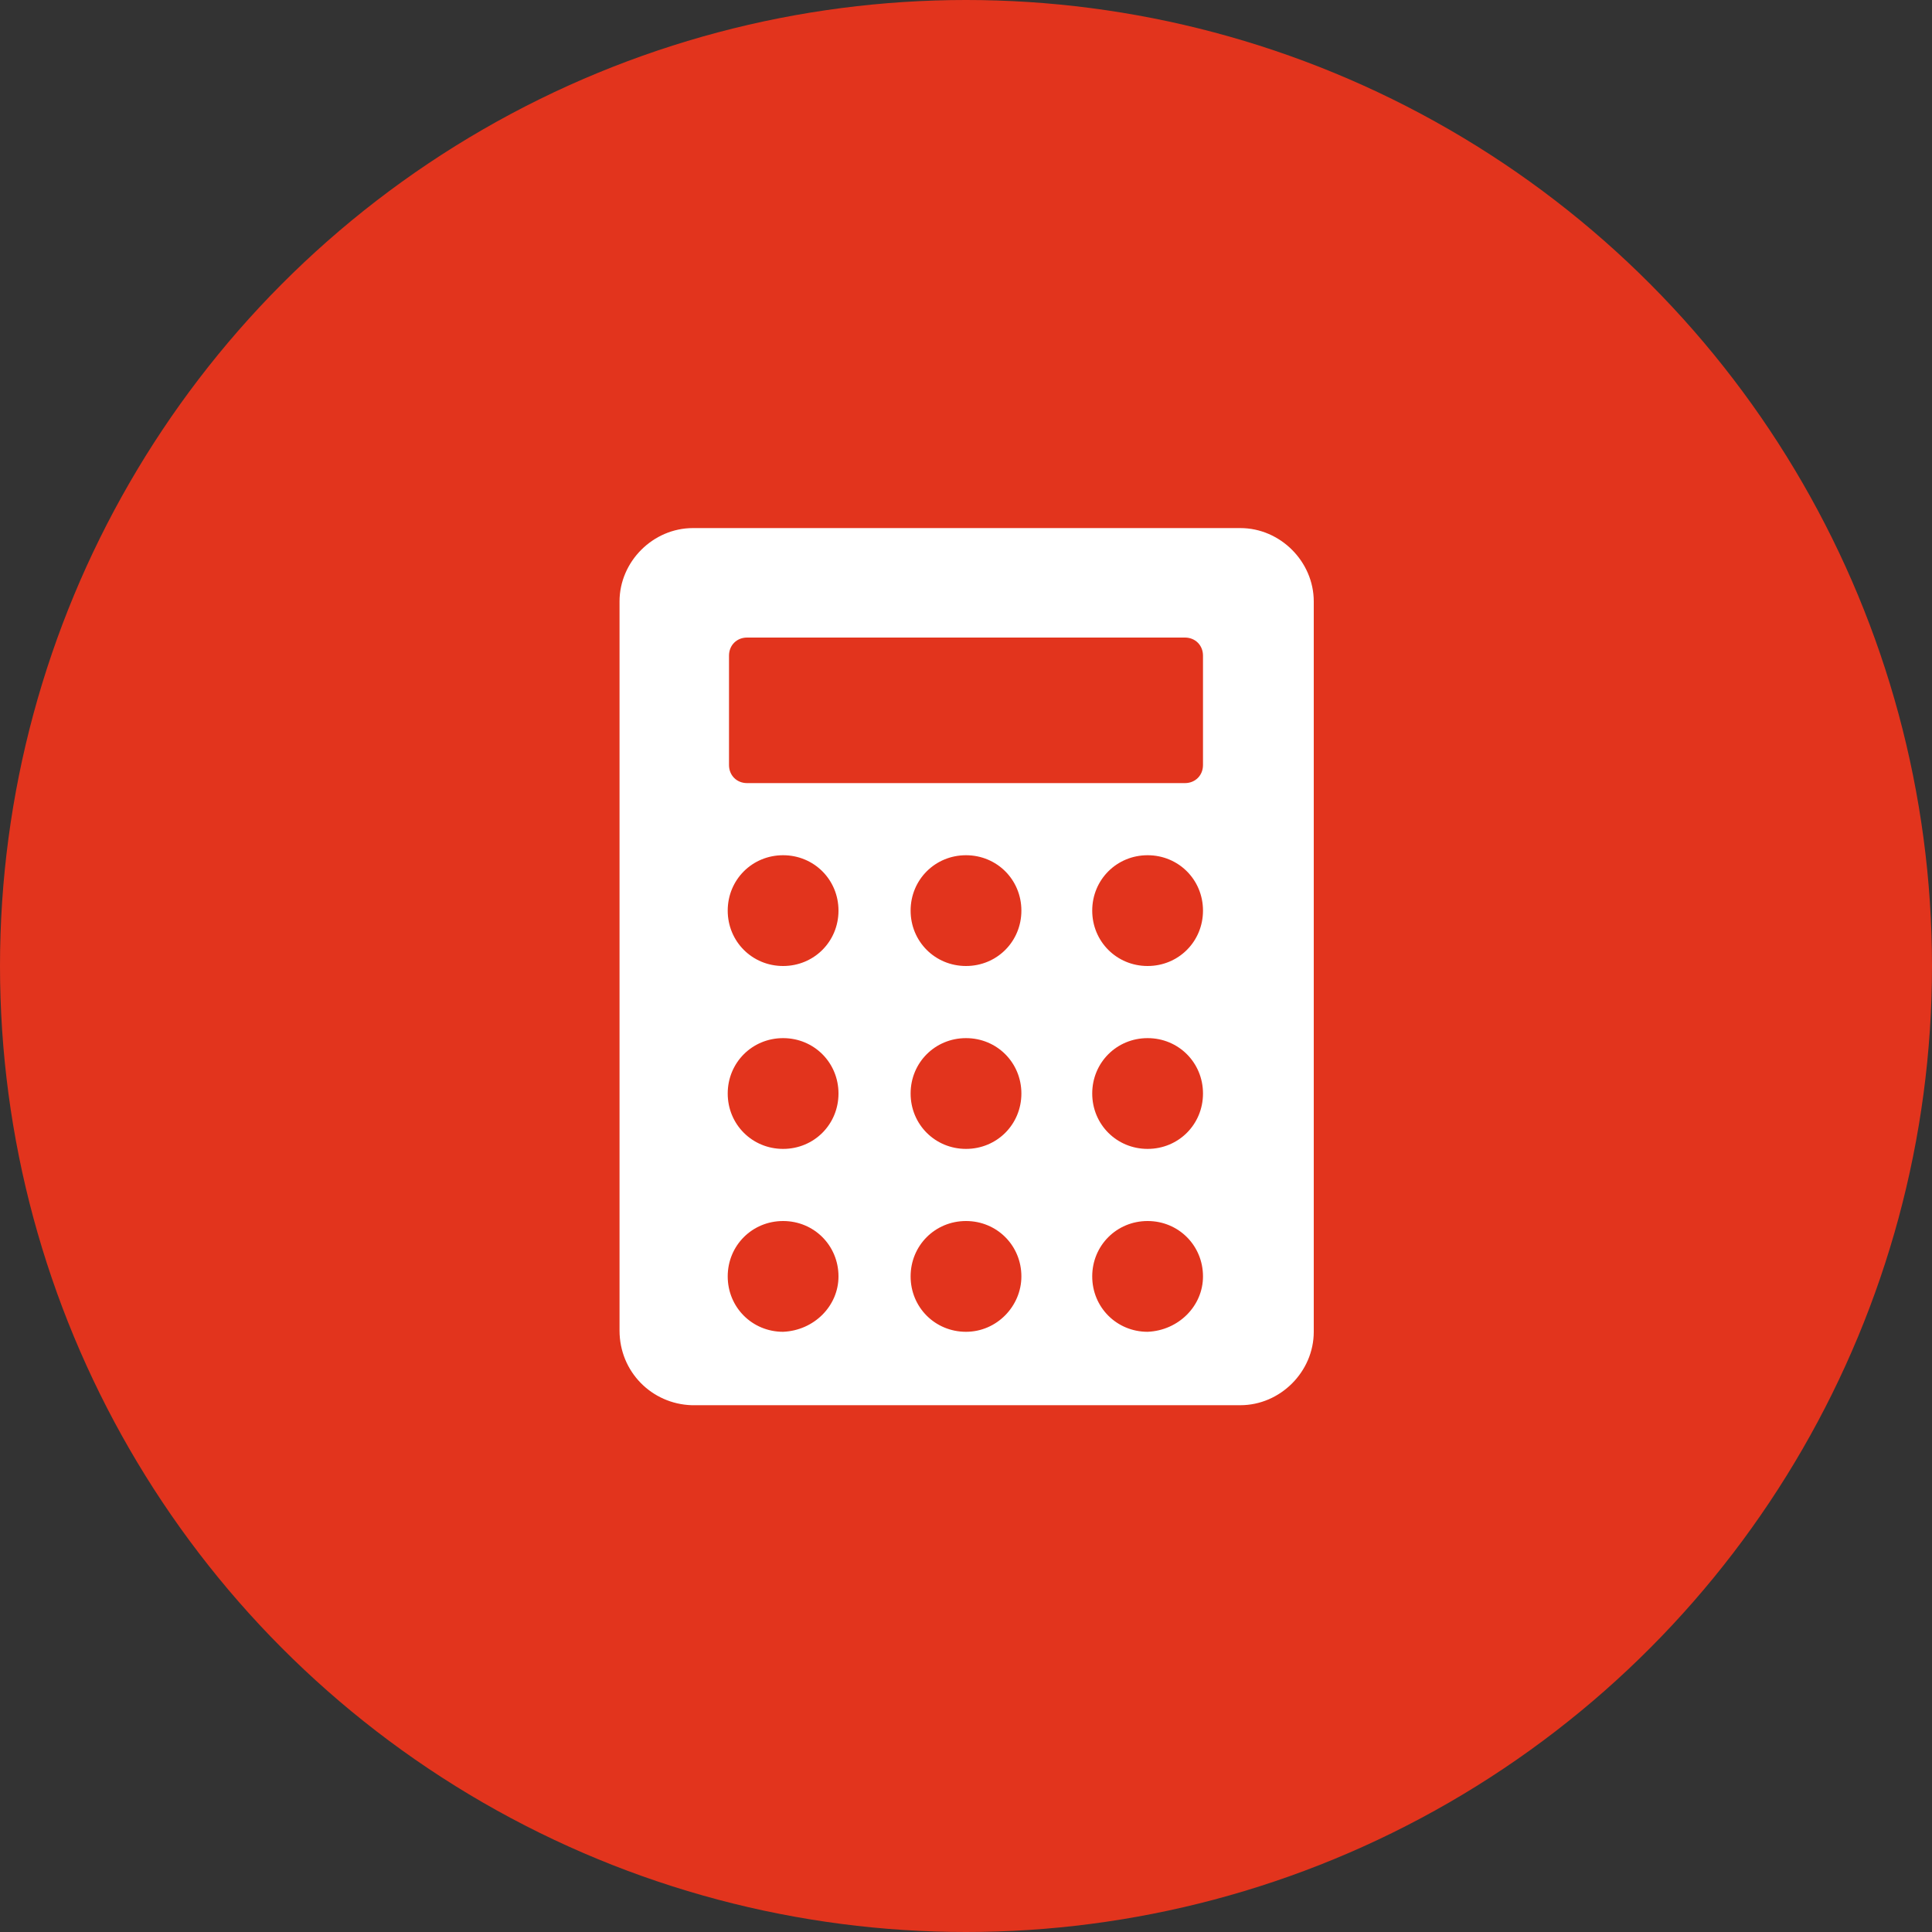
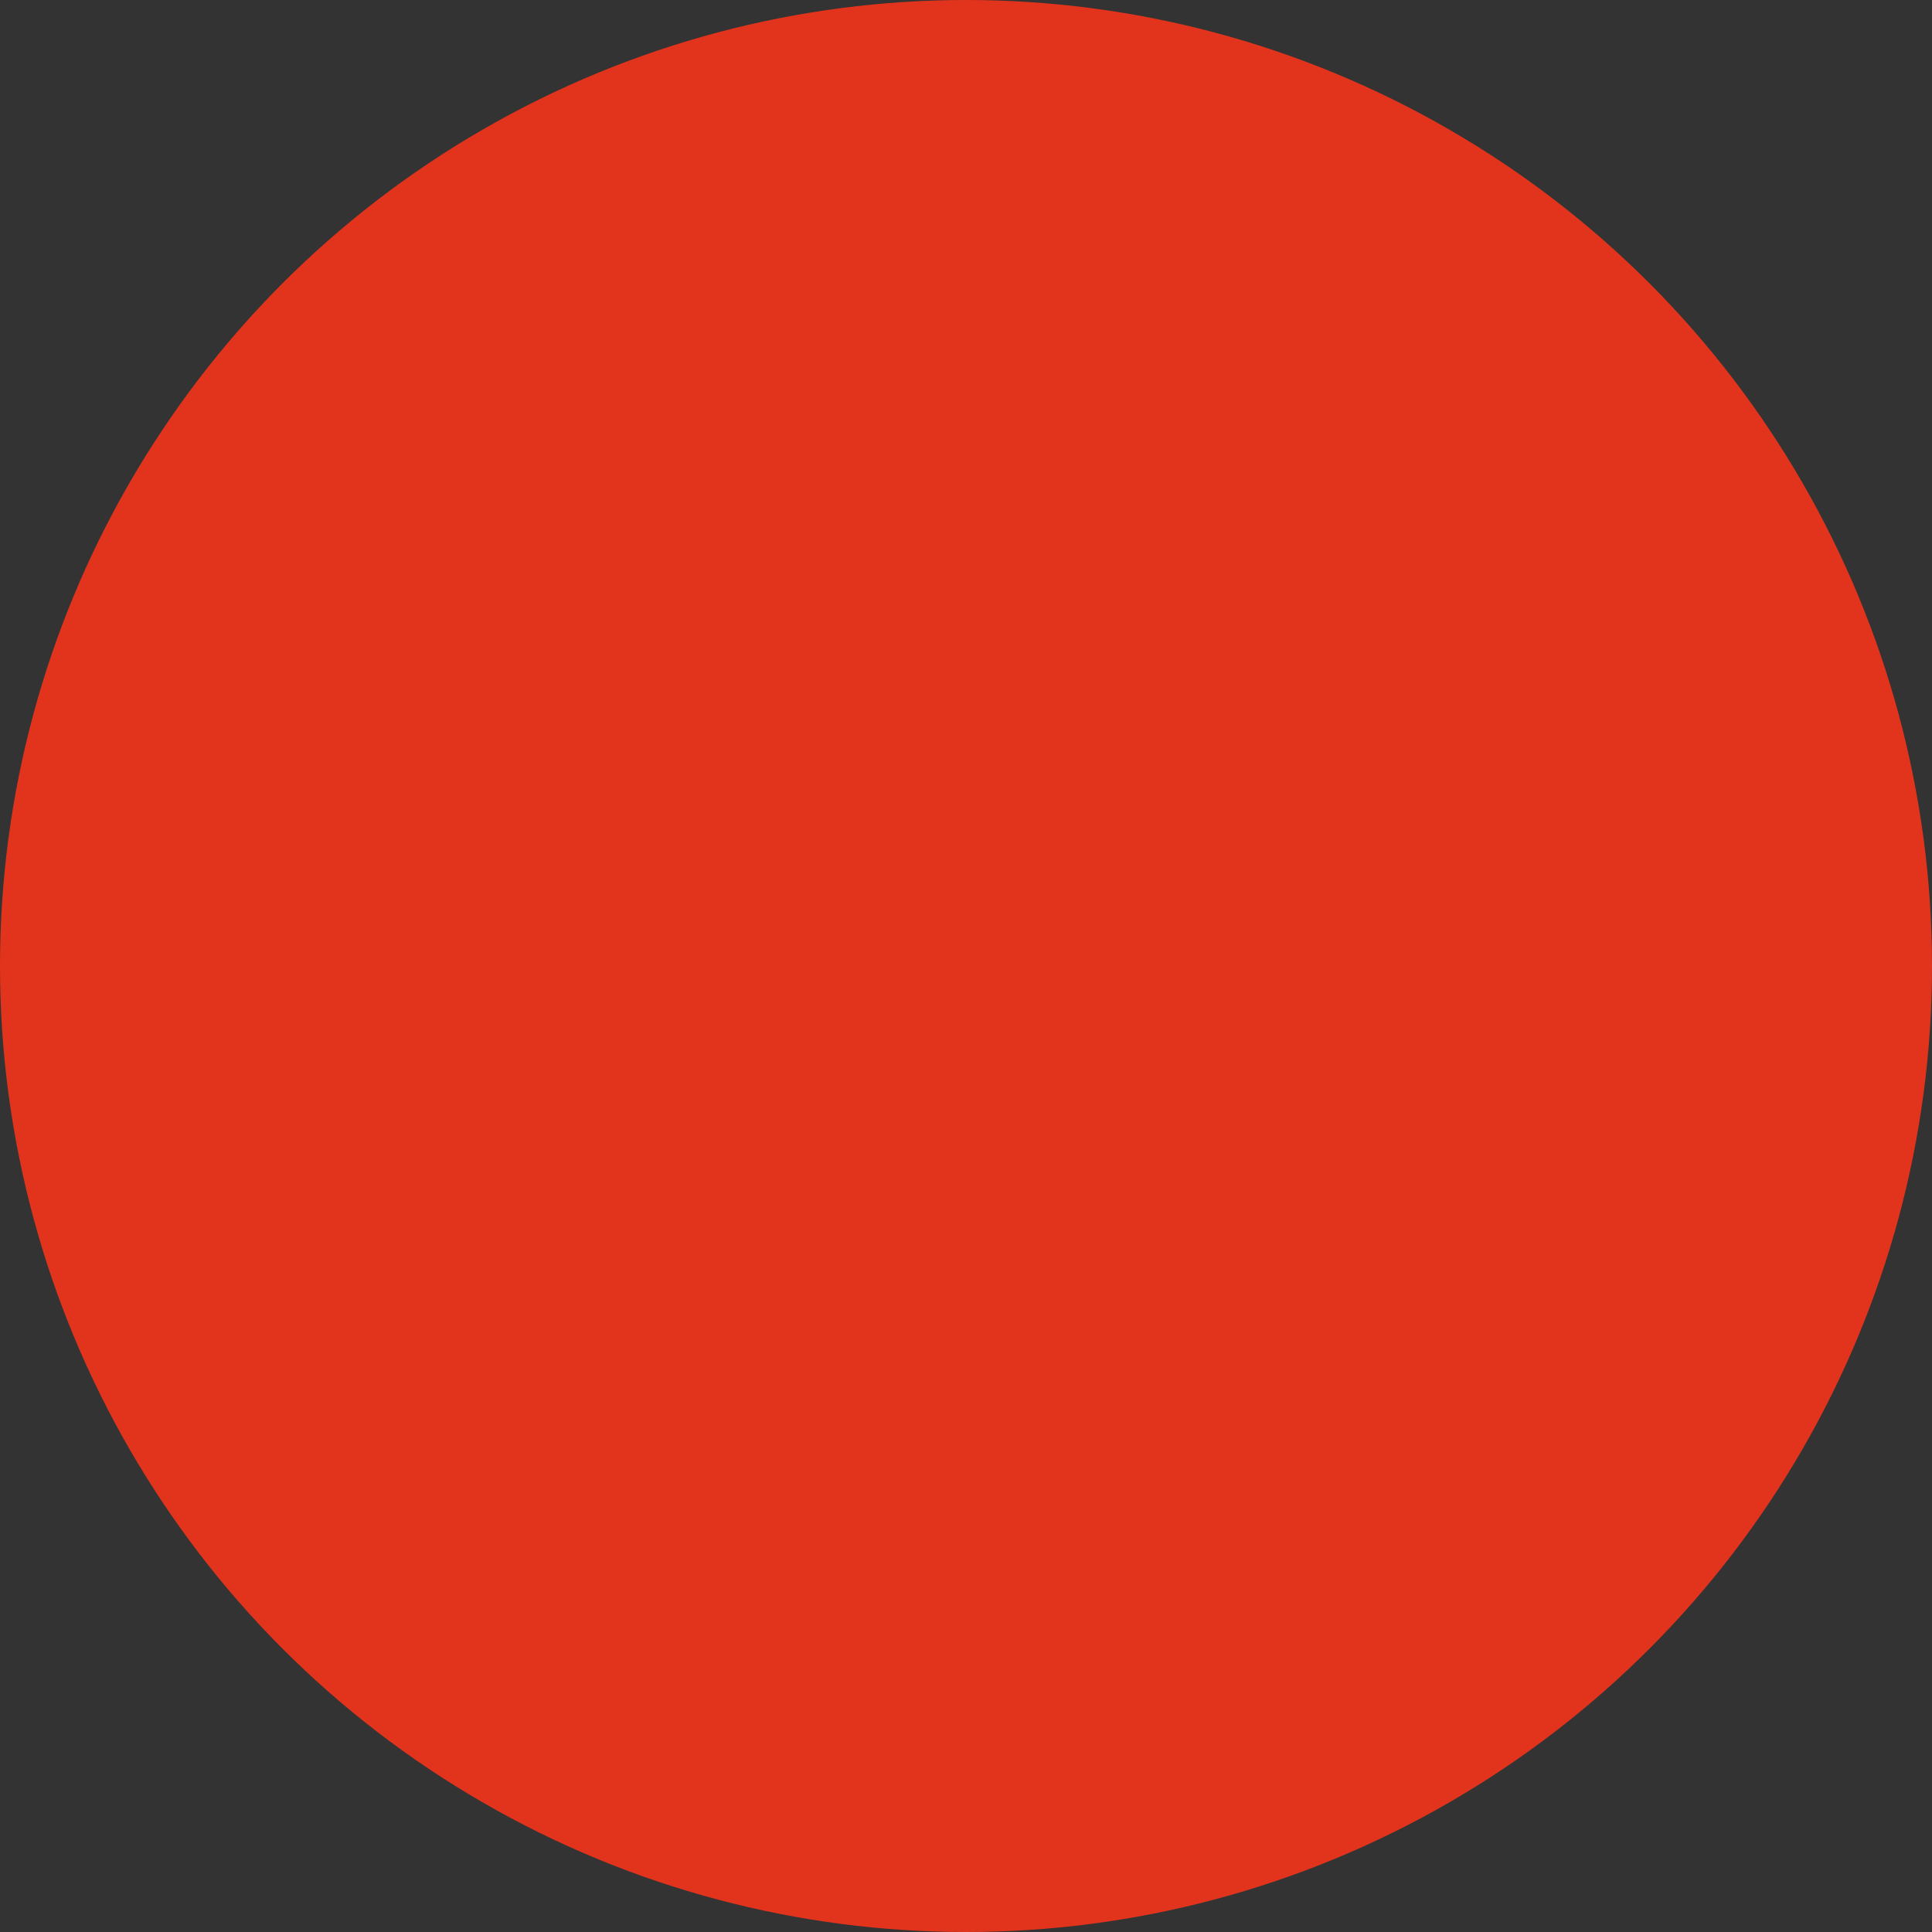
<svg xmlns="http://www.w3.org/2000/svg" version="1.1" id="Ebene_1" x="0px" y="0px" viewBox="0 0 150 150" style="enable-background:new 0 0 150 150;" xml:space="preserve">
  <rect x="0" y="0" width="150" height="150" fill="#333333" stroke="none" />
  <style type="text/css">
	.Schlagschatten{fill:none;}
	.Schein_x0020_nach_x0020_außen_x0020__x002D__x0020_5_x0020_Pt_x002E_{fill:none;}
	.Blauer_x0020_Neonrahmen{fill:none;stroke:#8AACDA;stroke-width:7;stroke-linecap:round;stroke-linejoin:round;}
	.Lichter_x0020_Chrom{fill:url(#SVGID_1_);stroke:#FFFFFF;stroke-width:0.363;stroke-miterlimit:1;}
	.Jive_GS{fill:#FFDD00;}
	.Alyssa_GS{fill:#A6D0E4;}
	.st0{fill:#E2341D;}
	.st1{fill:#FFFFFF;}
</style>
  <linearGradient id="SVGID_1_" gradientUnits="userSpaceOnUse" x1="0" y1="0" x2="6.123234e-17" y2="-1">
    <stop offset="0" style="stop-color:#656565" />
    <stop offset="0.618" style="stop-color:#1B1B1B" />
    <stop offset="0.629" style="stop-color:#545454" />
    <stop offset="0.983" style="stop-color:#3E3E3E" />
  </linearGradient>
  <circle class="st0" cx="75" cy="75" r="75" />
  <g>
-     <path class="st1" d="M48.1,103.3V46.7c0-3.1,2.6-5.7,5.7-5.7h42.5c3.1,0,5.7,2.6,5.7,5.7v56.7c0,3.1-2.6,5.7-5.7,5.7H53.7   C50.6,109,48.1,106.5,48.1,103.3z M92,60.8c0.8,0,1.4-0.6,1.4-1.4v-8.5c0-0.8-0.6-1.4-1.4-1.4H58c-0.8,0-1.4,0.6-1.4,1.4v8.5   c0,0.8,0.6,1.4,1.4,1.4H92z M65.1,70.7c0-2.4-1.9-4.3-4.3-4.3c-2.4,0-4.3,1.9-4.3,4.3c0,2.4,1.9,4.3,4.3,4.3   C63.2,75,65.1,73.1,65.1,70.7z M65.1,84.9c0-2.4-1.9-4.3-4.3-4.3c-2.4,0-4.3,1.9-4.3,4.3c0,2.4,1.9,4.3,4.3,4.3   C63.2,89.2,65.1,87.3,65.1,84.9z M65.1,99.1c0-2.4-1.9-4.3-4.3-4.3c-2.4,0-4.3,1.9-4.3,4.3s1.9,4.3,4.3,4.3   C63.2,103.3,65.1,101.4,65.1,99.1z M79.3,70.7c0-2.4-1.9-4.3-4.3-4.3s-4.3,1.9-4.3,4.3c0,2.4,1.9,4.3,4.3,4.3S79.3,73.1,79.3,70.7z    M79.3,84.9c0-2.4-1.9-4.3-4.3-4.3s-4.3,1.9-4.3,4.3c0,2.4,1.9,4.3,4.3,4.3S79.3,87.3,79.3,84.9z M79.3,99.1c0-2.4-1.9-4.3-4.3-4.3   s-4.3,1.9-4.3,4.3s1.9,4.3,4.3,4.3S79.3,101.4,79.3,99.1z M93.4,70.7c0-2.4-1.9-4.3-4.3-4.3c-2.4,0-4.3,1.9-4.3,4.3   c0,2.4,1.9,4.3,4.3,4.3C91.5,75,93.4,73.1,93.4,70.7z M93.4,84.9c0-2.4-1.9-4.3-4.3-4.3c-2.4,0-4.3,1.9-4.3,4.3   c0,2.4,1.9,4.3,4.3,4.3C91.5,89.2,93.4,87.3,93.4,84.9z M93.4,99.1c0-2.4-1.9-4.3-4.3-4.3c-2.4,0-4.3,1.9-4.3,4.3s1.9,4.3,4.3,4.3   C91.5,103.3,93.4,101.4,93.4,99.1z" />
-   </g>
+     </g>
</svg>